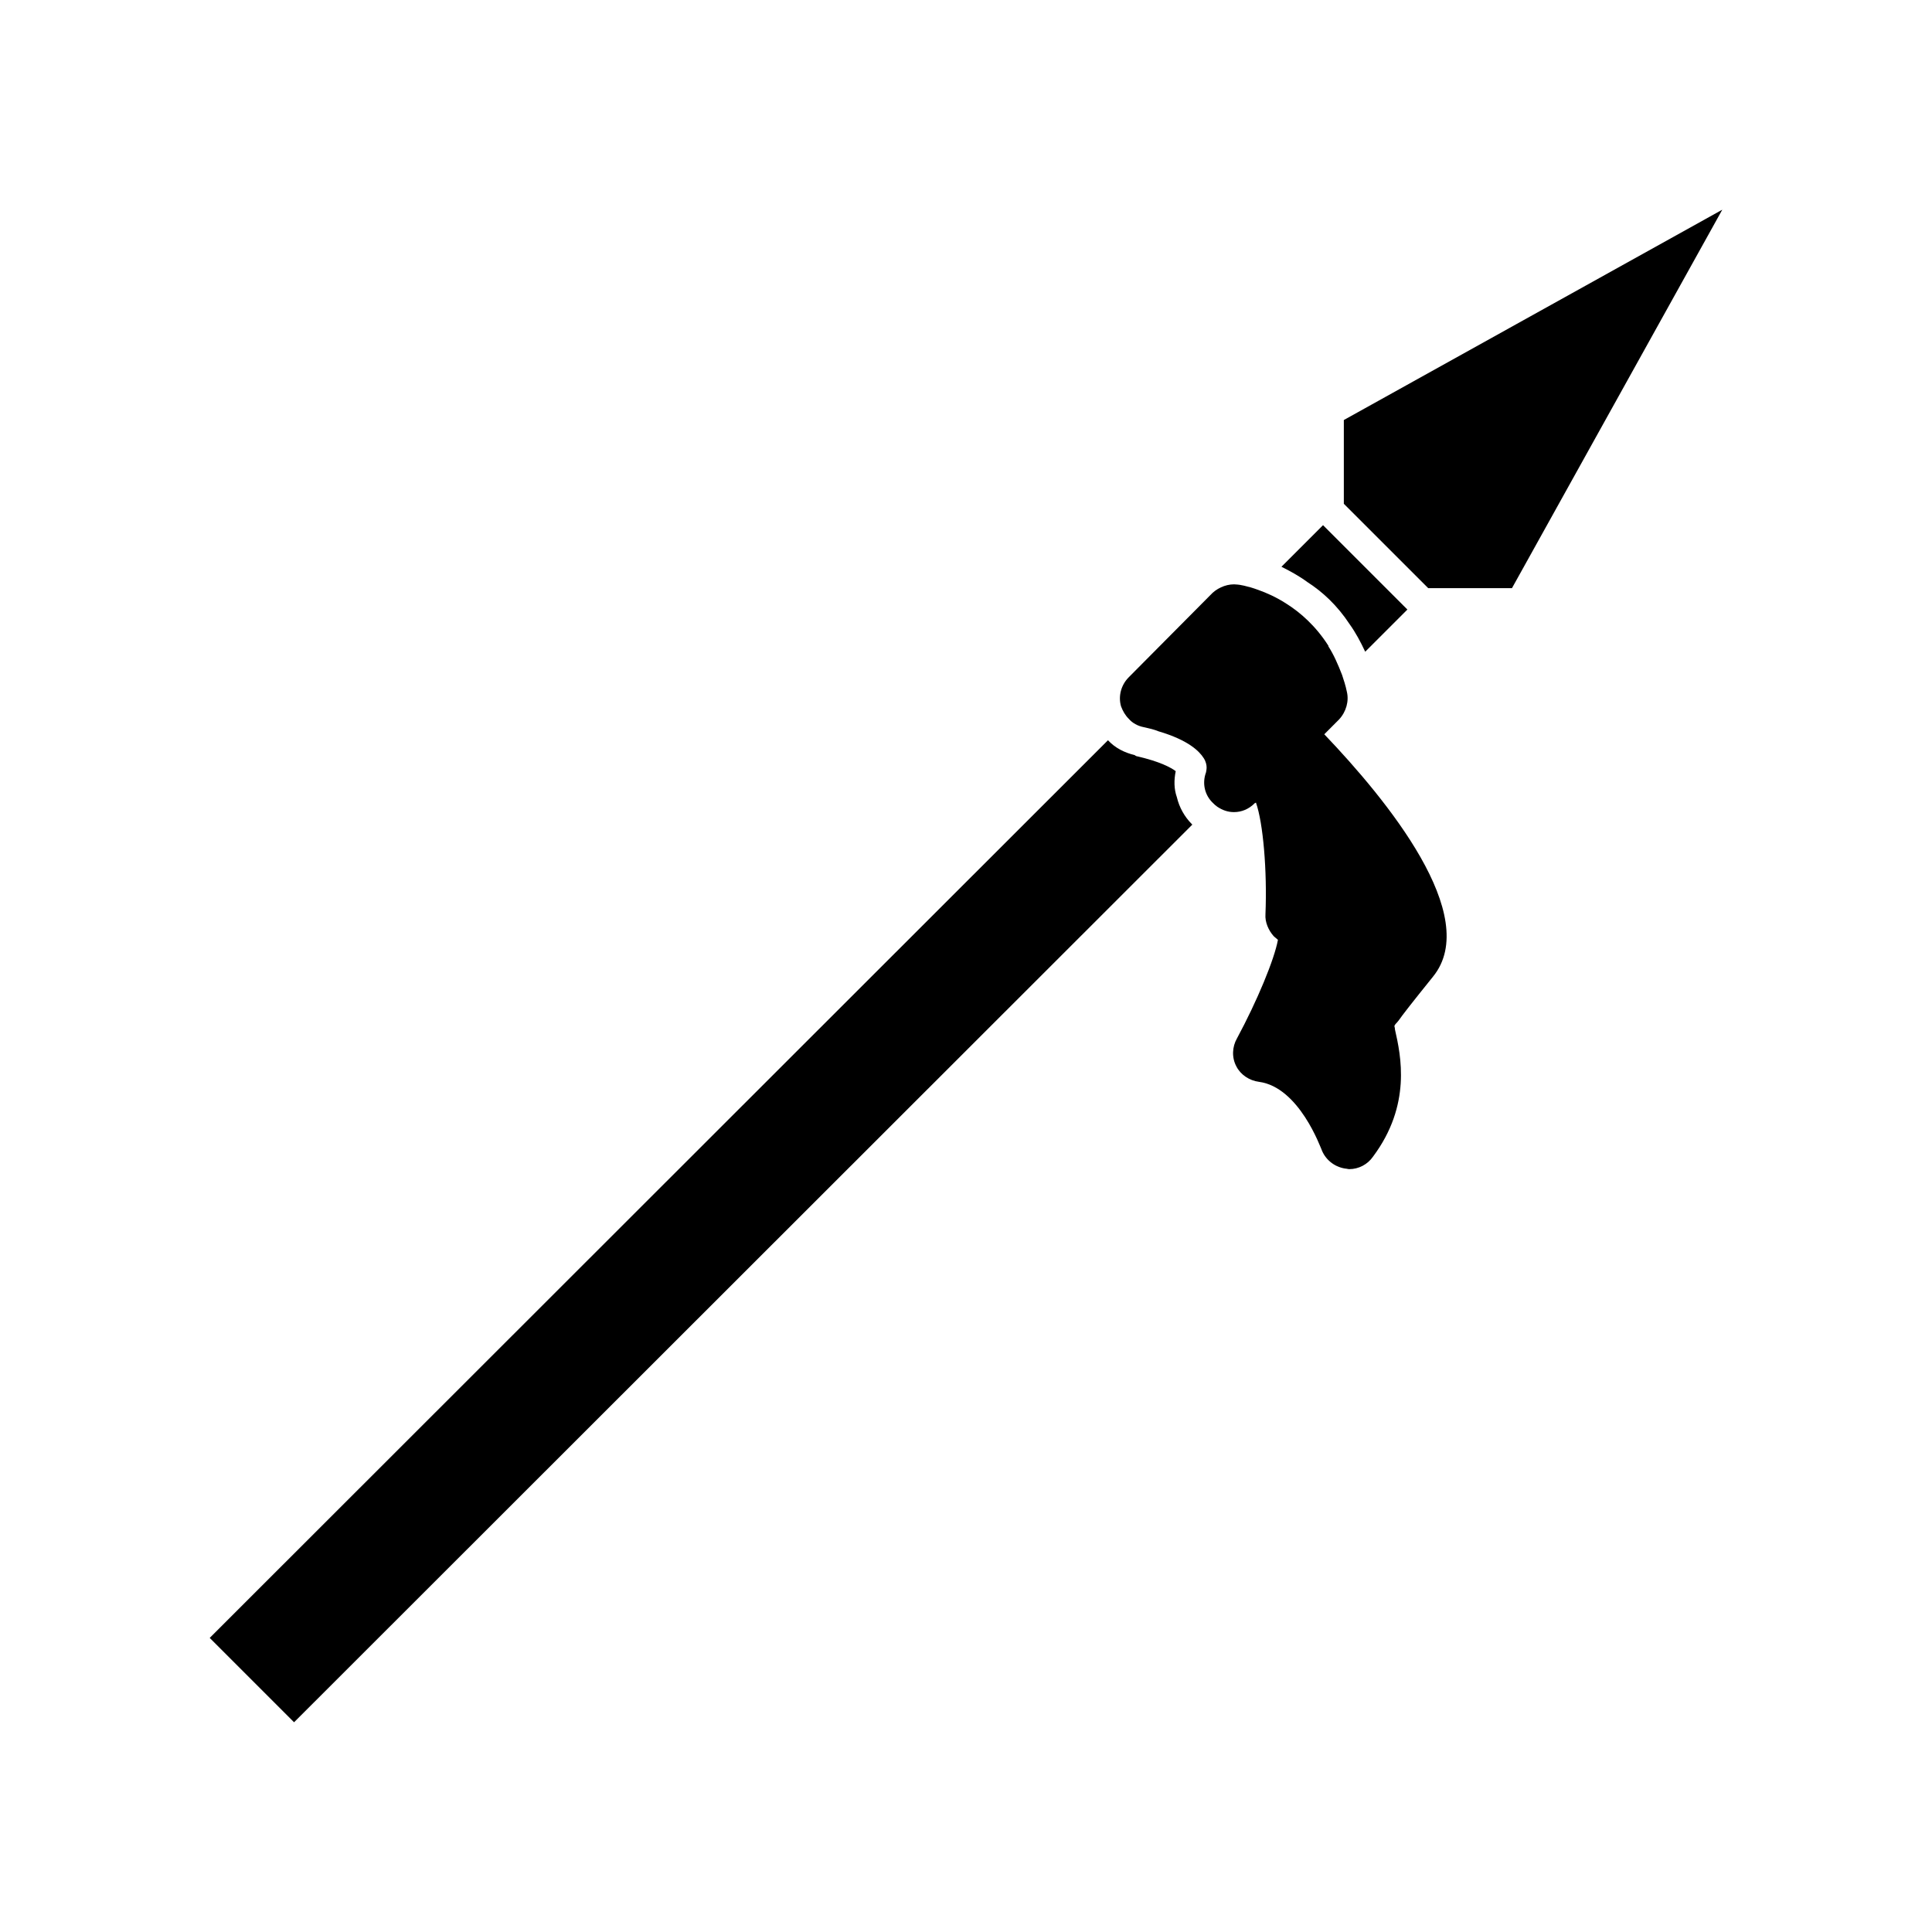
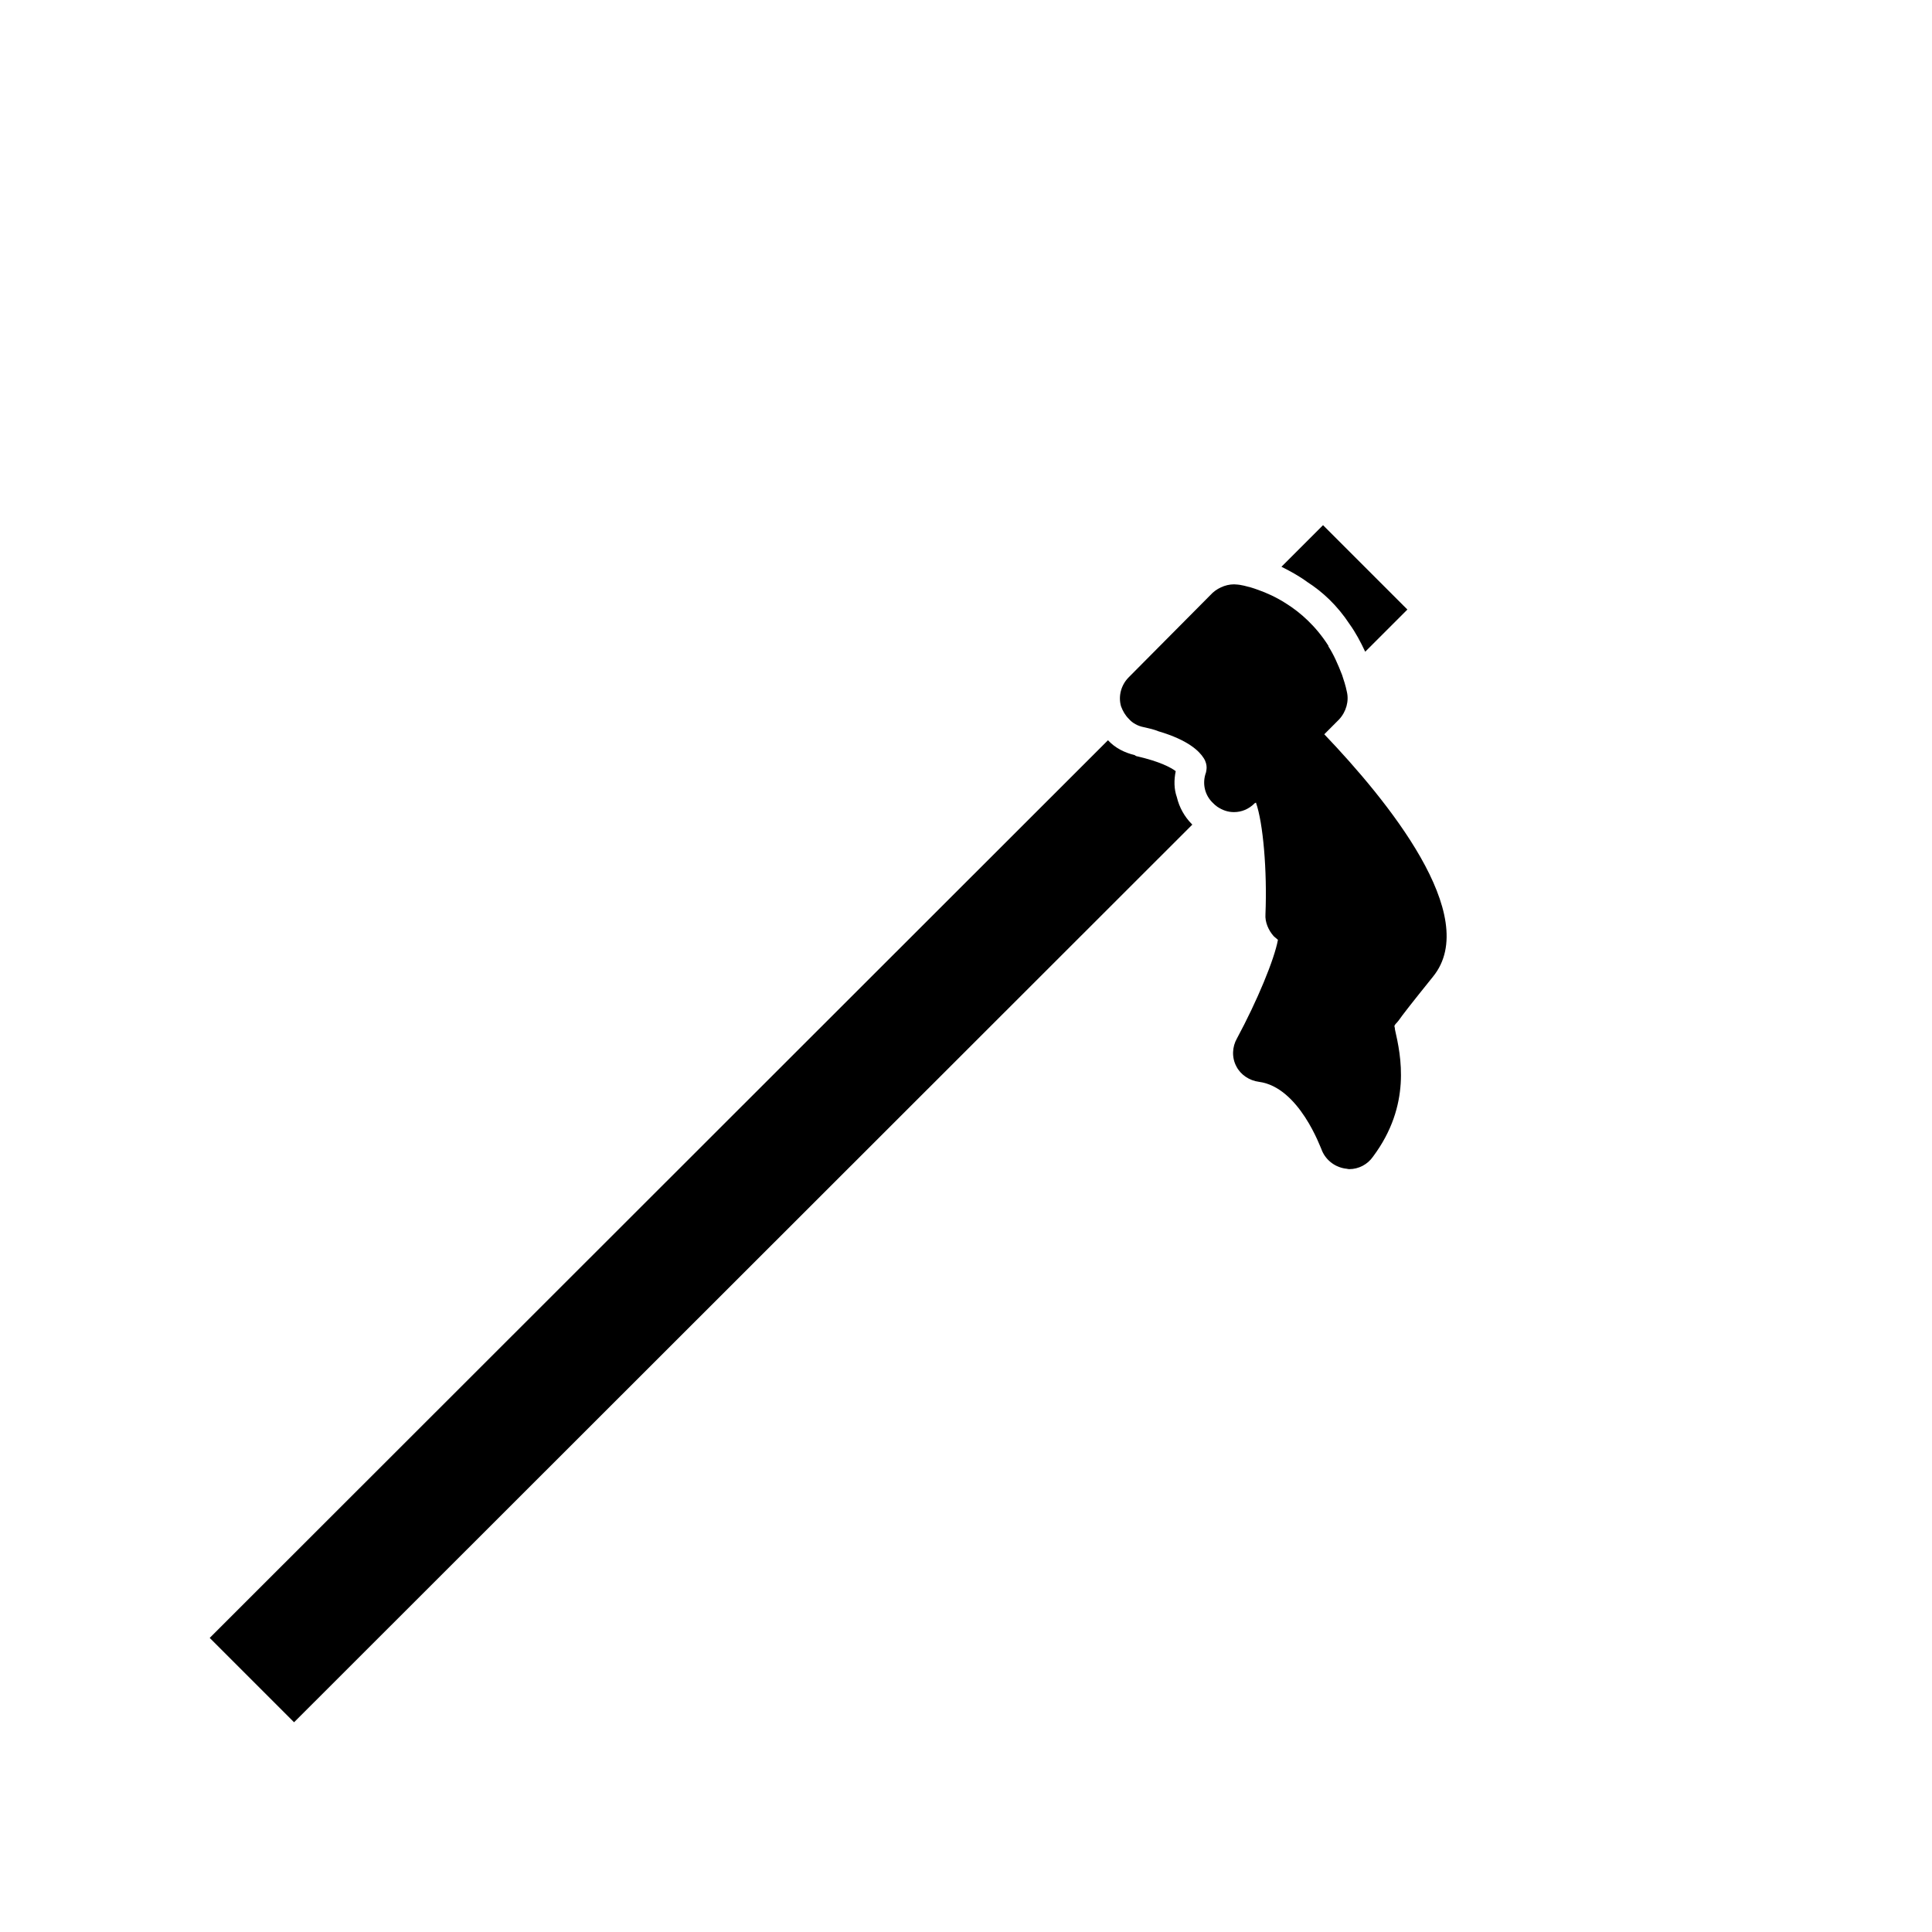
<svg xmlns="http://www.w3.org/2000/svg" fill="#000000" width="800px" height="800px" version="1.1" viewBox="144 144 512 512">
  <g>
-     <path d="m500.13 255.31v22.199l22.359 22.355h22.199l55.734-100.29z" />
    <path d="m501.7 309.47c1.574 2.203 2.832 4.566 4.094 7.242l11.18-11.176-22.359-22.359-11.02 11.02c2.203 1.102 4.566 2.363 6.926 4.094 3.938 2.523 7.875 6.144 11.18 11.18z" />
    <path d="m455.89 355.29c-0.789-2.203-0.789-4.566-0.316-6.926-1.258-0.945-4.094-2.519-10.234-3.938-0.156 0-0.473-0.156-0.629-0.316-2.676-0.629-5.195-1.891-7.086-3.938l-238.05 237.89 22.355 22.355 238.05-237.89-0.156-0.156c-1.891-1.891-3.309-4.41-3.938-7.086z" />
    <path d="m498.87 334.66c1.891-2.047 2.676-4.879 2.047-7.398-0.316-1.574-0.789-2.992-1.258-4.41-1.102-2.832-2.203-5.352-3.621-7.559v-0.156c-3.305-5.195-7.398-8.816-11.18-11.18-2.676-1.73-5.195-2.832-7.398-3.621-2.992-1.102-5.195-1.418-5.512-1.418-2.363-0.316-4.879 0.629-6.613 2.203l-22.199 22.355c-2.047 2.047-2.832 5.039-2.047 7.715 0.473 1.258 1.102 2.363 2.047 3.305 0.945 1.102 2.363 1.891 3.938 2.203 1.418 0.316 2.832 0.629 3.938 1.102 8.031 2.363 10.863 5.352 11.965 7.086 0.629 0.945 0.789 1.891 0.789 2.519s-0.156 1.102-0.156 1.258c-1.102 2.992-0.316 6.141 1.891 8.188 0.316 0.316 0.629 0.629 1.102 0.945 1.418 0.945 2.832 1.418 4.41 1.418 2.047 0 3.938-0.789 5.512-2.363l0.316-0.156c1.891 5.352 2.992 17.949 2.519 29.598-0.156 2.047 0.789 4.25 2.203 5.824 0.316 0.316 0.789 0.629 1.102 0.945-0.945 5.195-5.512 16.215-10.863 26.137-1.258 2.203-1.418 5.039-0.156 7.398 1.102 2.203 3.465 3.777 5.984 4.094 10.707 1.418 16.375 17.633 16.531 17.789 0.945 2.676 3.305 4.723 6.297 5.195 0.316 0 0.789 0.156 1.102 0.156 2.519 0 4.879-1.258 6.297-3.305 10.234-13.699 7.398-26.766 5.824-33.691 0-0.473-0.156-0.789-0.156-0.945 0.156-0.473 0.629-0.789 1.102-1.418 1.102-1.574 3.305-4.41 9.133-11.652 13.066-16.059-12.281-46.918-28.812-64.234z" />
  </g>
</svg>